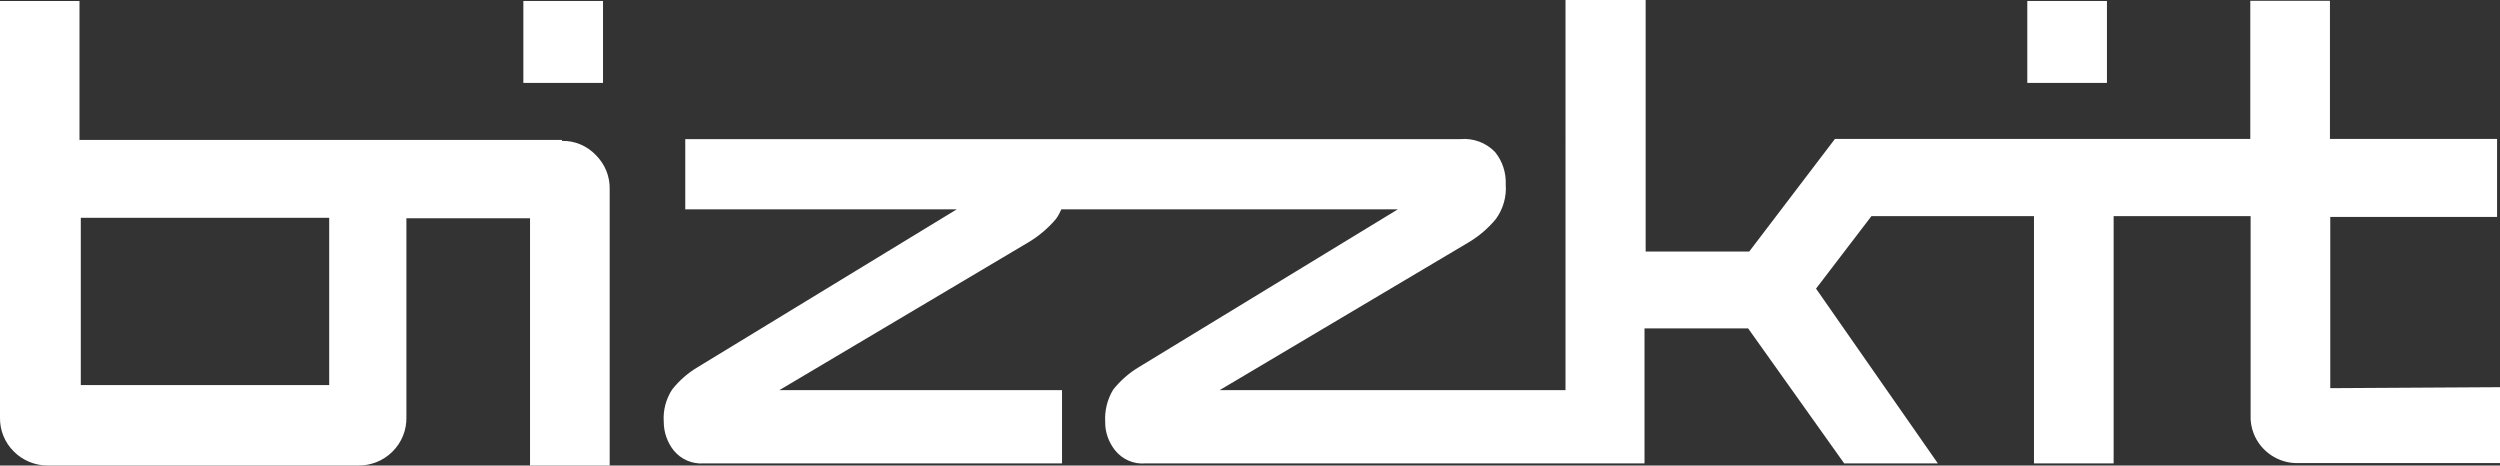
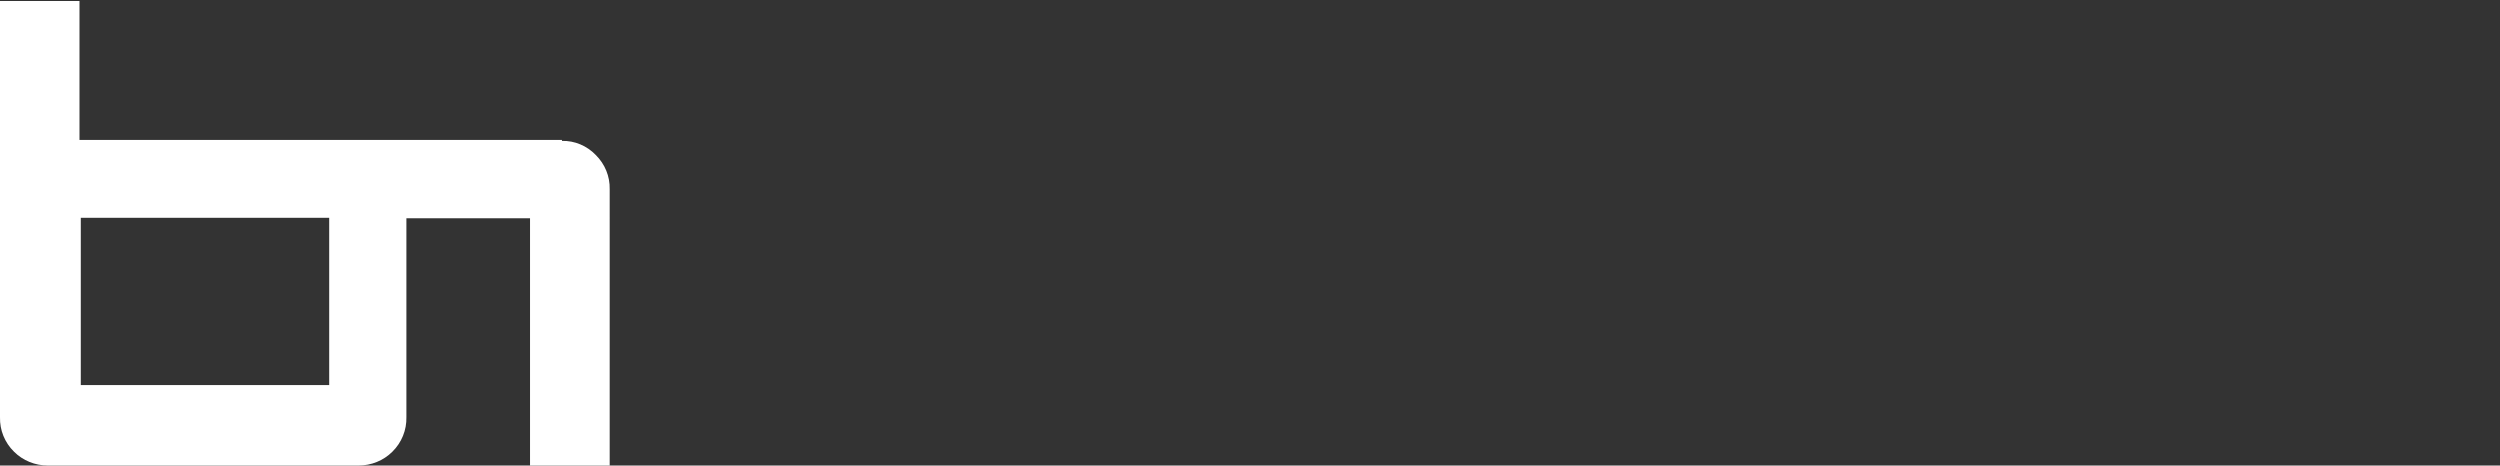
<svg xmlns="http://www.w3.org/2000/svg" id="Capa_2" data-name="Capa 2" viewBox="0 0 153.48 28.58">
  <rect x="0" y="0" width="153.48" height="28.58" fill="#333333" stroke="none" />
  <defs>
    <style>
      .cls-1, .cls-2 {
        fill: #fff;
      }

      .cls-2 {
        fill-rule: evenodd;
      }
    </style>
  </defs>
  <g id="Capa_1-2" data-name="Capa 1">
    <g>
-       <path class="cls-1" d="m143.06,13.31v10.52l10.42-.06v4.66h-12.41c-1.19.02-2.27-.7-2.71-1.81-.14-.36-.21-.75-.19-1.14v-12.21h-8.41v15.18h-4.89v-15.18h-9.98l-3.4,4.45,7.48,10.73h-5.75l-5.9-8.29h-6.36v8.29h-30.65c-.72.06-1.41-.25-1.86-.81-.39-.5-.61-1.11-.6-1.74-.04-.69.13-1.38.49-1.98.44-.55.98-1.03,1.59-1.39l15.89-9.68h-20.66c-.09.21-.2.41-.33.59-.48.57-1.06,1.06-1.7,1.44l-15.28,9.07h17.35v4.5h-21.99c-.72.05-1.41-.25-1.86-.81-.39-.5-.6-1.11-.6-1.74-.05-.7.13-1.39.51-1.98.44-.56.98-1.03,1.59-1.39l15.89-9.68h-16.67v-4.31h47.59c.79-.07,1.58.22,2.13.8.45.56.68,1.26.65,1.98.06.76-.16,1.51-.6,2.12-.47.57-1.04,1.06-1.68,1.44l-15.28,9.07h21.23V0h4.92v15.44h6.36l5.26-6.91h25.5V.05h4.89v8.48h10.26v4.79h-10.23Z" />
-       <path class="cls-1" d="m37.02.06v5.03h-4.89V.06h4.89ZM129.35.06v5.03h-4.89V.06h4.89Z" />
      <path class="cls-2" d="m20.21,23.64H4.96v-10.27h15.25v10.27Zm14.3-15.05H4.88V.06H0v25.55c-.02.8.29,1.56.86,2.12.55.55,1.3.85,2.08.85h19.07c.78,0,1.53-.3,2.08-.85.57-.56.88-1.33.86-2.12v-12.21h7.59v15.18h4.89V11.62c.02-.79-.29-1.55-.86-2.11-.54-.56-1.29-.88-2.07-.86v-.06Z" />
    </g>
  </g>
</svg>